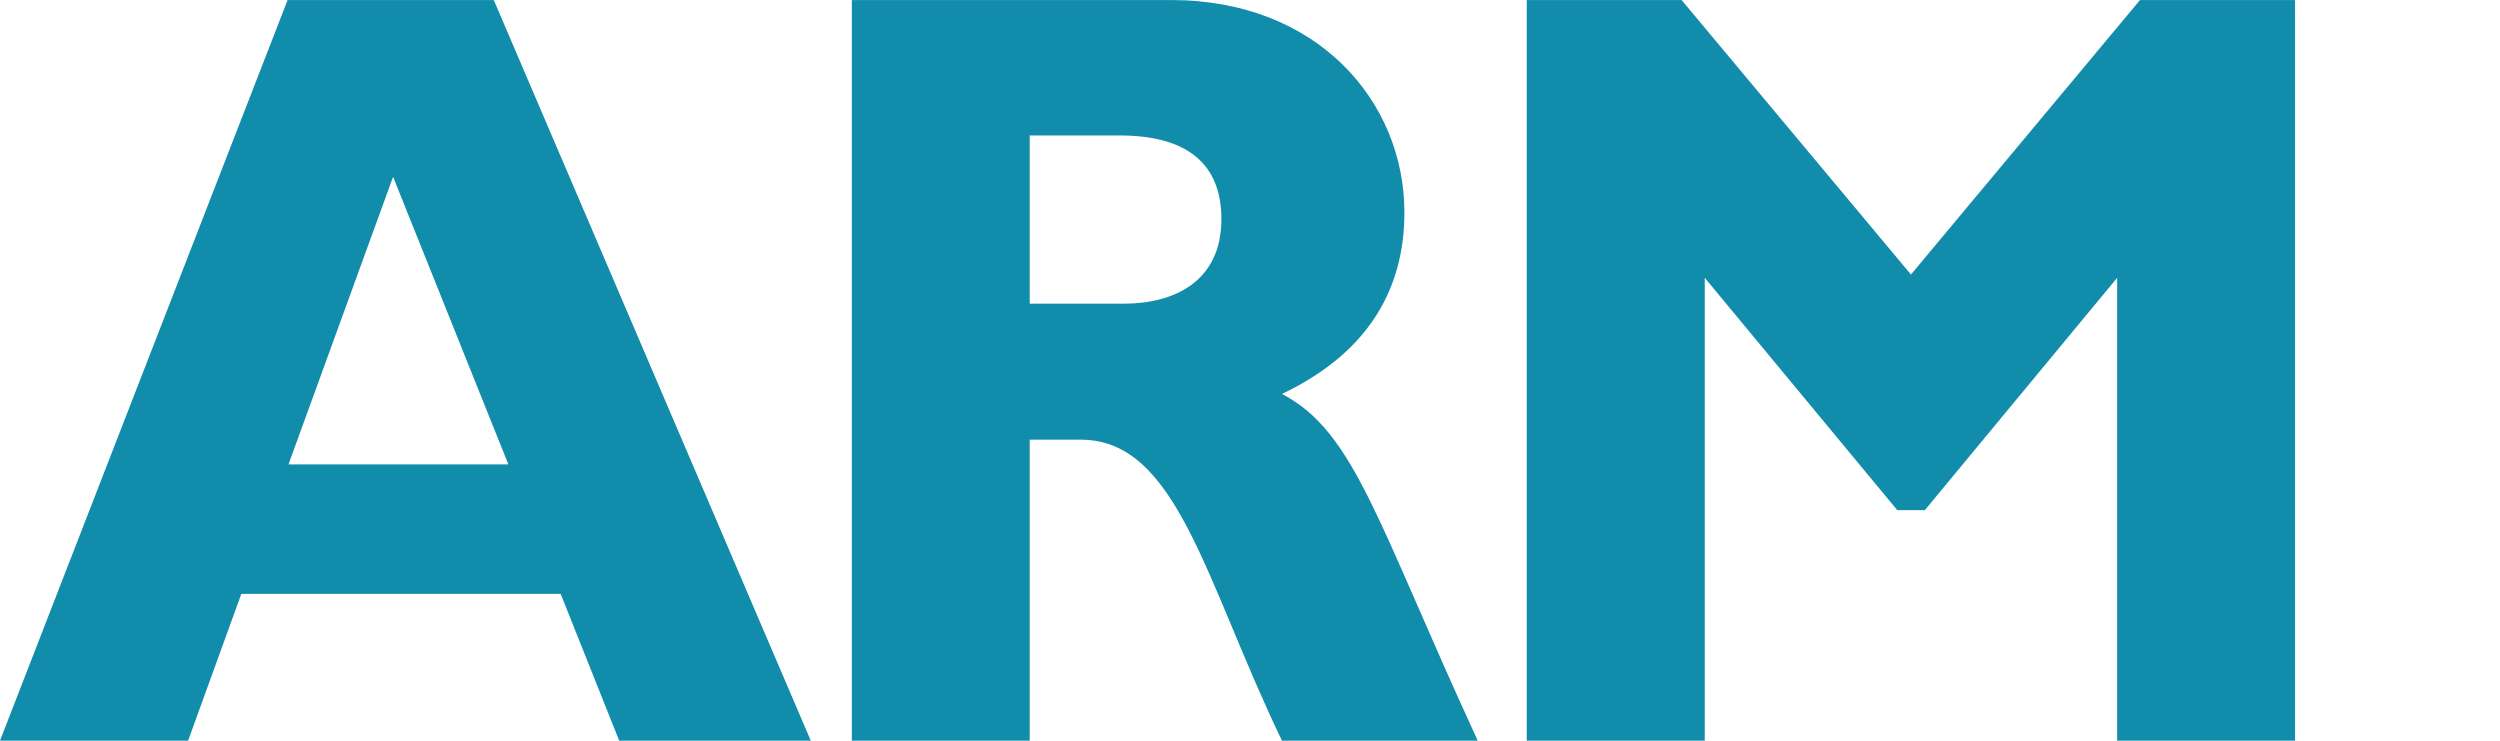
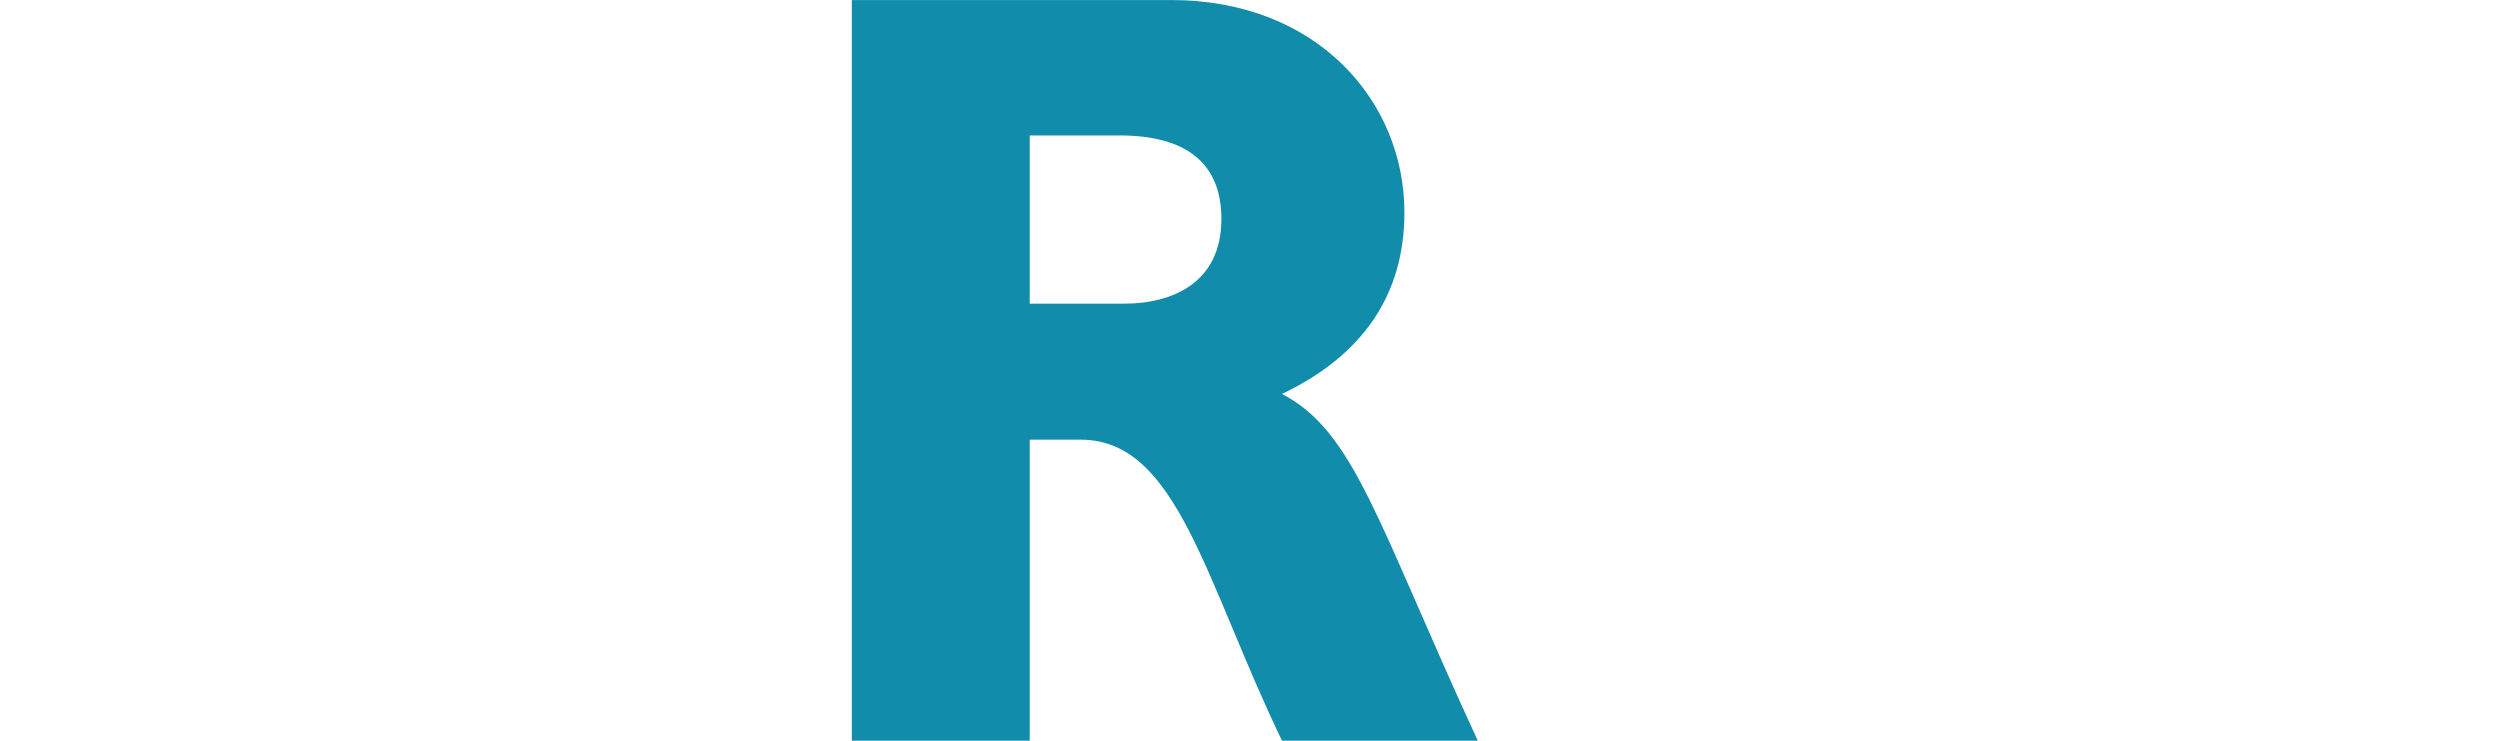
<svg xmlns="http://www.w3.org/2000/svg" width="13.437cm" height="3.981cm" viewBox="110.727 72.227 1904.516 564.195" version="1.0">
  <desc>
  Exported by the ArtWorks SVGExport module.
  Source document: Mem::Memphis.$.Untitled1
</desc>
  <g transform="matrix(1 0 0 -1 0 708.648)" stroke-miterlimit="16" fill-rule="evenodd" clip-rule="evenodd" stroke-linejoin="bevel" stroke-linecap="butt">
    <g>
      <g>
-         <path d="M728.375 72.227 582.422 72.227 537.844 184.023 294.57 184.023 254.031 72.227 110.727 72.227 329.812 636.422 486.883 636.422 728.375 72.227 Z M410.18 501.75 330.508 282.672 498.008 282.672 410.18 501.75 Z" fill="#118cab" fill-rule="nonzero" />
        <path d="M1002.922 636.422 C1114.492 636.422 1180.617 559.008 1180.617 474.602 1180.617 412.594 1149.578 365.992 1087.336 336.352 1143.039 307.328 1160 237.859 1236.477 72.227 L1087.336 72.227 C1028.984 193.281 1007.672 301.5 934.148 301.5 L895.172 301.5 895.172 72.227 759.648 72.227 759.648 636.422 1002.922 636.422 Z M895.172 405.125 967.141 405.125 C1004.484 405.125 1041.203 421.461 1041.203 469.617 1041.203 511.711 1014.906 533.258 963.789 533.258 L895.172 533.258 895.172 405.125 Z" fill="#118cab" fill-rule="nonzero" />
-         <path d="M1741 636.422 1859.102 636.422 1859.102 72.227 1723.578 72.227 1723.578 424.805 1577.078 247.812 1556.078 247.812 1409.422 424.805 1409.422 72.227 1273.82 72.227 1273.82 636.422 1391.766 636.422 1566.5 427.297 1741 636.422 Z" fill="#118cab" fill-rule="nonzero" />
      </g>
    </g>
  </g>
</svg>